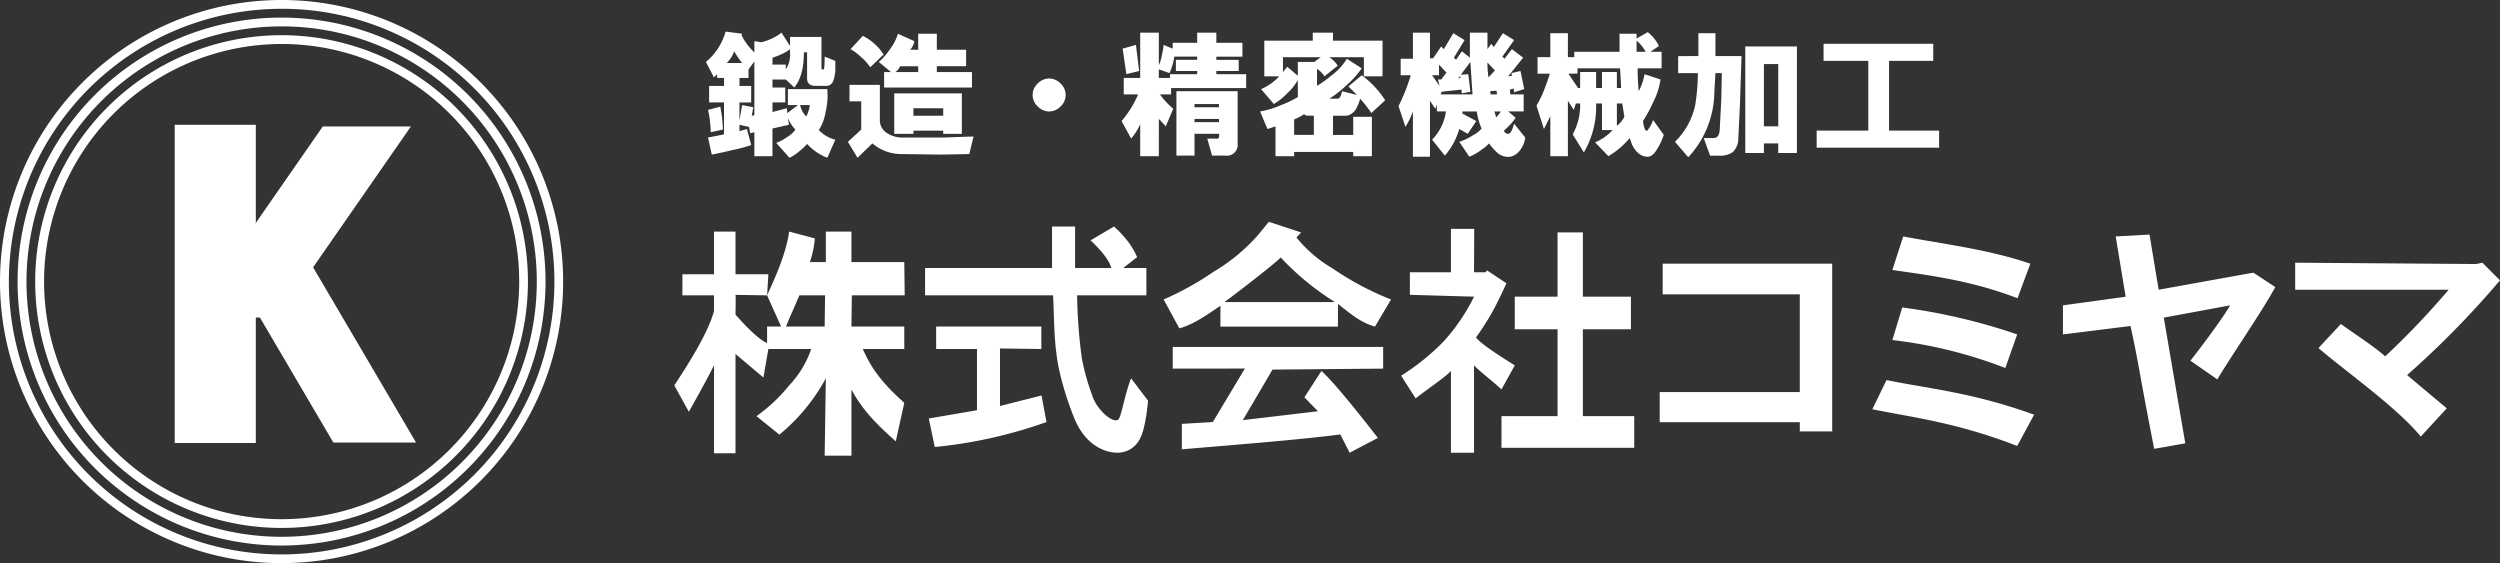
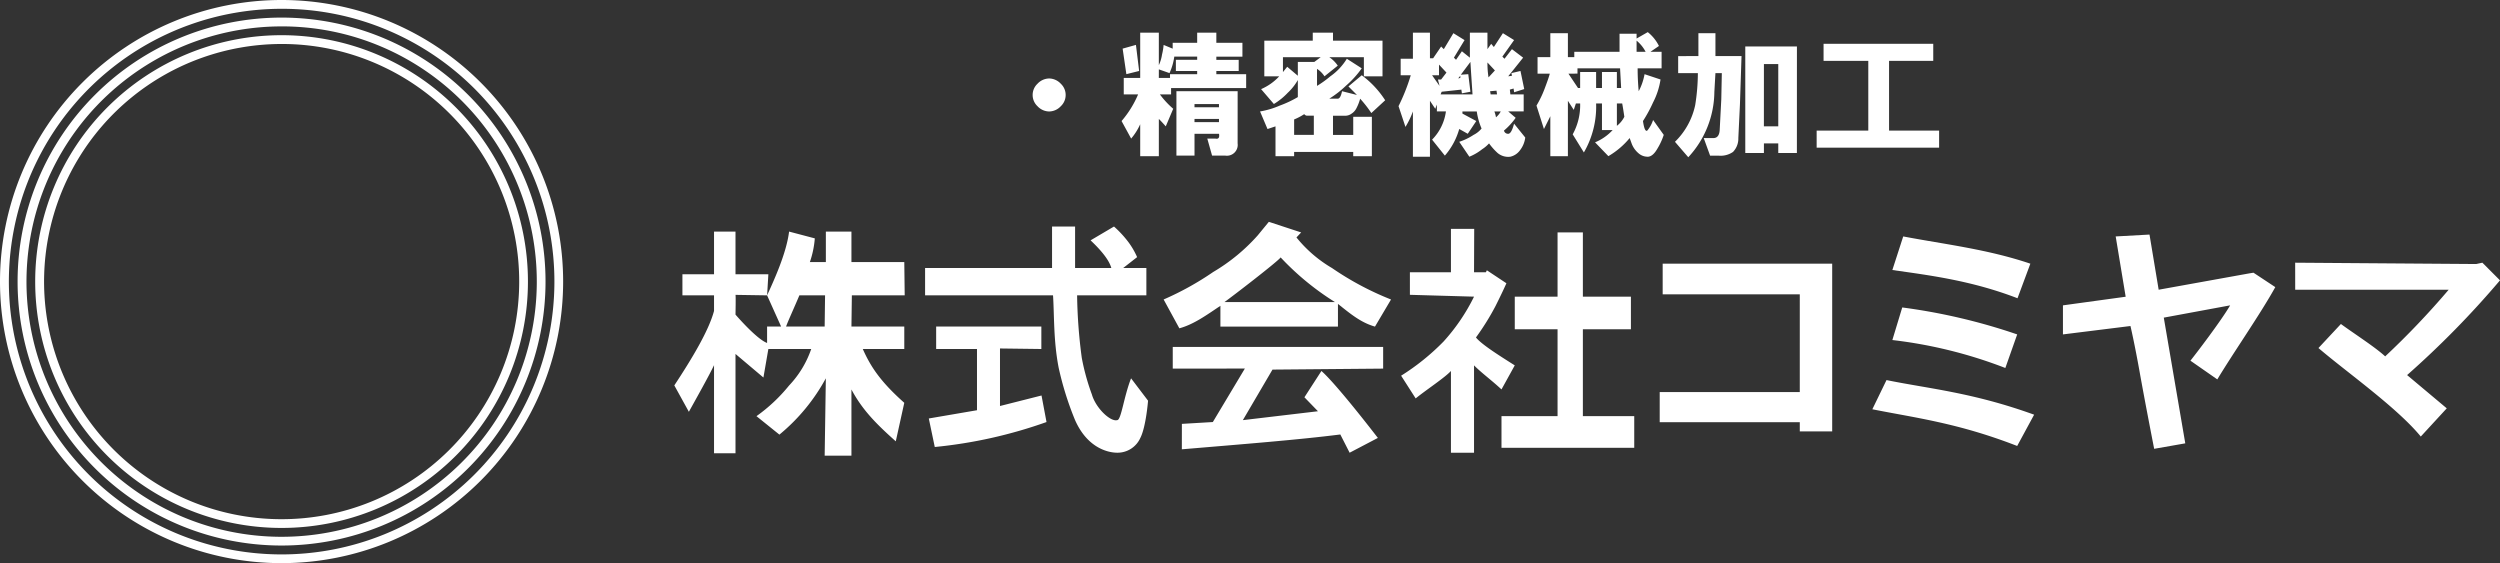
<svg xmlns="http://www.w3.org/2000/svg" width="400.676" height="90.254" viewBox="0 0 400.676 90.254">
  <rect x="0" y="0" width="400.676" height="90.254" fill="#333333" stroke="none" />
  <g id="ロゴ" transform="translate(16487 17044)">
-     <path id="パス_625" data-name="パス 625" d="M.562-14.823A9.76,9.76,0,0,0,3.72-19.687l2.645.341-.085.256A9.4,9.4,0,0,0,8.328-16.36v-1.792l1.109.171a8.6,8.6,0,0,0,3.243-1.536l1.365,2.133v-1.451H19.08v4.949a.348.348,0,0,0,.085.256q.085.085.085,0h.171q.171,0,.171-2.048l1.707.683v.939a5.944,5.944,0,0,1-.341,2.3,1.15,1.15,0,0,1-1.109.768H18.141q-1.365,0-1.365-1.195V-16.36h-.512q0,3.755-1.536,5.632l-1.365-1.28H11.229v1.28h2.048v2.389H11.229V-6.8l2.3-.6.085.768,1.707-1.28H13.7v-2.56h6.315a11.124,11.124,0,0,1-.256,3.584A7.629,7.629,0,0,1,18.653-3.9,5.558,5.558,0,0,0,21.3-2.365l-1.28,2.9a8.624,8.624,0,0,1-3.243-2.219A9.366,9.366,0,0,1,15.5-.487,7.06,7.06,0,0,1,13.96.537L11.827-1.853a6.406,6.406,0,0,0,1.621-.853A4.2,4.2,0,0,0,14.9-3.986,5.929,5.929,0,0,1,13.7-5.863l.171,1.109-2.645.6V.281h-2.9v-3.84l-.683.171L7.475-4.413,5.939-4.754V-3.73l1.195-.341.683,2.56A19.643,19.643,0,0,1,5-.743Q2.866-.231,1.5.025L.9-2.706l2.56-.512v-5.12H1.074v-2.645H3.464v-1.28H2.355v-.6l-.512.512ZM1.331-3.559A16.991,16.991,0,0,0,.9-7.143l1.963-.512a22.086,22.086,0,0,1,.427,3.669ZM5.085-16.53A4.79,4.79,0,0,1,3.89-14.653H6.365A15.751,15.751,0,0,1,5.085-16.53ZM8.157-7.57,7.9-6.2l.427-.085v-8.619l-.939,1.28v1.365H5.939v1.28H7.816v2.645H5.939v2.9l.427-2.475Zm5.205-6.059a4.113,4.113,0,0,0,.683-2.475v-.768a5.925,5.925,0,0,1-1.28.768,11.653,11.653,0,0,1-1.536.6V-14.4h2.133Zm3.669,6.571a3.616,3.616,0,0,0,.171-.853H15.666a3.618,3.618,0,0,0,.939,1.792Q16.776-6.2,17.032-7.058Zm8.421,3.072V-8.509H23.575v-2.645h4.864v5.632a2.407,2.407,0,0,0,1.195,2.133,4.518,4.518,0,0,0,2.56.683h6.229l5.035-.171L42.775-.061,38.167.025,32.023-.061a7.173,7.173,0,0,1-4.779-1.707L24.855.537l-1.536-2.56ZM25.709-19a8.309,8.309,0,0,1,3.328,2.987L26.9-13.97a7.961,7.961,0,0,0-1.451-1.621,8.187,8.187,0,0,0-1.707-1.28Zm4.352,2.133a7.909,7.909,0,0,0,1.28-2.475l2.645,1.195a3.054,3.054,0,0,1-.683,1.365h1.28v-2.56H37.57v2.56h4.693v2.645H37.57v.939H43.2v2.475H29.122V-13.2h1.109l-1.963-1.621A9.554,9.554,0,0,0,30.061-16.872Zm.683,7.083H41.581V-3.3H38.594v-.512H33.815V-3.3H30.743Zm.939-4.352a2.2,2.2,0,0,1-.768.939h3.669v-.939ZM33.815-6.2h4.779V-7.4H33.815Z" transform="translate(-16374.424 -17019.248)" fill="#fff" />
    <path id="パス_626" data-name="パス 626" d="M7.616-7a2.61,2.61,0,0,1-1.877.853A2.61,2.61,0,0,1,3.862-7a2.456,2.456,0,0,1-.768-1.792,2.456,2.456,0,0,1,.768-1.792,2.61,2.61,0,0,1,1.877-.853,2.61,2.61,0,0,1,1.877.853,2.456,2.456,0,0,1,.768,1.792A2.456,2.456,0,0,1,7.616-7Z" transform="translate(-16324.591 -17019.986)" fill="#fff" />
    <path id="パス_627" data-name="パス 627" d="M.75-5.343A16.3,16.3,0,0,0,3.4-9.61h-2.3v-2.645H3.737v-7.253H6.723V-14.3a6.167,6.167,0,0,0,.512-1.707,9.949,9.949,0,0,0,.256-1.536l1.451.6v-.939h3.925v-1.621h3.072v1.621h4.181v2.219H15.939v.512h3.584v1.792H15.939v.512h4.779v2.219H8.686V-9.61H6.894a14.006,14.006,0,0,0,2.133,2.3L7.833-4.49q-.6-.683-1.109-1.195V.289H3.737v-5.12a9.563,9.563,0,0,1-1.451,2.3ZM.921-16.948l2.133-.6.512,4.181-2.048.512Zm5.8,4.693H8.515v-.6h4.352v-.512H9.454v-1.792h3.413v-.512H9.2a9.4,9.4,0,0,1-.768,2.645l-1.707-.6Zm12.629,10.5A1.735,1.735,0,0,1,17.39.2H15.257l-.768-2.731h1.28q.768.171.6-.768H12.441V.2h-2.9V-10.122h9.813Zm-6.912-5.8h3.925v-.512H12.441Zm0,2.389h3.925v-.512H12.441Zm10.675-5.291a8.639,8.639,0,0,0,2.9-2.048H23.628v-5.717h7.765v-1.28h3.243v1.28h7.936v5.717H39.585v-3.072H34.038A4.953,4.953,0,0,1,35.4-14.218L33.27-12.511a3.983,3.983,0,0,0-1.195-1.195v2.731a16.406,16.406,0,0,0,2.133-1.536,9.377,9.377,0,0,0,2.645-2.816l2.389,1.536a15.67,15.67,0,0,1-2.56,2.816,15.966,15.966,0,0,1-2.645,2.048h1.28q.512.085.768-1.195l2.389.6L37.11-10.89l2.133-1.792A15.207,15.207,0,0,1,43-8.671L40.78-6.623a18.988,18.988,0,0,0-1.792-2.3,7.662,7.662,0,0,1-.6,1.536,2.2,2.2,0,0,1-.768.853,1.731,1.731,0,0,1-.939.341H34.636v3.072h3.243v-2.9h2.987V.289H37.878V-.394H28.406V.289H25.42V-4.49l-1.28.427L22.945-6.879A13.364,13.364,0,0,0,26.1-7.818,17.559,17.559,0,0,0,29-9.183v-2.731a8.614,8.614,0,0,1-1.621,2.048,10.486,10.486,0,0,1-2.219,1.792Zm9.557-5.12H26.614v2.389l.683-.853L29-12.6v-2.219h2.645ZM30.028-6.452a9.1,9.1,0,0,1-1.621.853v2.475h3.157V-6.2H30.54A.574.574,0,0,1,30.028-6.452ZM52.393-16.863l1.536-2.56,1.792,1.109L54.014-15.5l.341.341.939-1.365,1.28,1.024v-4.011H59.39v2.645l.6-.853.427.512,1.451-2.219,1.792,1.109L61.78-15.668l.341.341,1.195-1.536L65.108-15.5l-2.389,2.987.6-.085-.085-.427,1.451-.341.6,2.9-1.621.512-.085-.6-.6.171.085.768h2.133v2.731H62.718l1.195,1.024a10.865,10.865,0,0,1-1.877,2.048.669.669,0,0,0,.683.512q.512,0,.939-1.621L65.449-2.7A4.148,4.148,0,0,1,64.6-.65,2.644,2.644,0,0,1,63.06.374a2.629,2.629,0,0,1-2.048-.6,9.816,9.816,0,0,1-1.365-1.536,5.317,5.317,0,0,1-1.109.939A8.285,8.285,0,0,1,56.489.374L54.868-2.015a9.43,9.43,0,0,0,2.3-1.109,3.9,3.9,0,0,0,1.28-1.024,10.439,10.439,0,0,1-.768-2.731h-2.3v.341L57.6-5.343,56.233-3.3l-1.365-.768A11.129,11.129,0,0,1,52.564.2l-2.048-2.56a7.931,7.931,0,0,0,2.219-4.523H51.284V-7.988l-.256.683-.853-1.28V.374H47.444V-6.879A13.979,13.979,0,0,1,46.249-4.4L45.14-7.732A30.9,30.9,0,0,0,47.1-12.682H45.481v-2.645h1.963v-4.181h2.731v4.1h.512l1.28-1.877Zm.427,3.755-1.195-1.28v1.707H50.516l1.195,1.707L51.454-12h.512ZM59.39-14.73a14.7,14.7,0,0,0,.171,2.389l1.024-1.109Zm.427,4.608.085.512h1.024l-.085-.6ZM60.5-6.879a4.527,4.527,0,0,1,.256.939,3.241,3.241,0,0,0,.768-.939Zm-5.461-5.376V-12.6l-.341.427ZM57-9.61q-.171-2.475-.341-5.205l-1.536,2.048,1.195-.085.341,2.816-1.365.256-.085-.6-3.157.341-.171.427Zm28.083-9.984a6.527,6.527,0,0,1,1.792,2.219l-1.365.939H87.3v2.645h-3.84q0,1.792.171,3.669a9.364,9.364,0,0,0,.939-2.731l2.56.853A11.827,11.827,0,0,1,85.937-8.33a22.781,22.781,0,0,1-1.621,2.987q.256,1.792.683,1.536a4.963,4.963,0,0,0,.939-1.707l1.707,2.389A10.306,10.306,0,0,1,86.62-.906Q85.937.289,85.169.374a2.226,2.226,0,0,1-1.621-.6,3.75,3.75,0,0,1-1.024-1.451l-.341-.939a12.68,12.68,0,0,1-3.413,2.9L76.636-1.93a7.934,7.934,0,0,0,2.816-1.963H77.745V-8.159h-.939A14.613,14.613,0,0,1,74.844-.308l-1.792-2.9a9.663,9.663,0,0,0,1.195-4.949h-.683l-.341,1.024-.939-1.451V.289H69.468v-6.4L68.444-4.063,67.249-7.818a16.51,16.51,0,0,0,1.28-2.645q.683-1.792.853-2.475H67.42v-2.645h2.048v-3.84h2.816v3.84h1.024v-.853h7.253v-2.9h2.731v.768ZM72.369-12.938l1.536,2.3h.341v-2.56h2.56v2.56h.939v-2.56h2.389v2.56h.683l-.171-3.157H73.82v.853Zm8.96,6.912q-.171-1.195-.341-2.133h-.853v3.584A4.2,4.2,0,0,0,81.329-6.026Zm1.963-10.411h1.451a5.737,5.737,0,0,0-1.451-1.792ZM89.444-2.015A11.572,11.572,0,0,0,92.687-7.9a33.263,33.263,0,0,0,.427-5.12H89.956v-2.731H93.2v-3.669h2.731v3.669h4.181l-.256,7.765L99.6-2.612a3.075,3.075,0,0,1-.853,2.219,3.5,3.5,0,0,1-2.3.6H95.076L94.052-2.612h1.536q.939,0,1.024-1.28l.256-4.949.085-4.181H95.929l-.171,2.987A15.583,15.583,0,0,1,91.577.46ZM108.985-.223H106V-1.759h-2.3V-.223h-2.987V-17.29h8.277ZM103.695-4.49H106v-9.984h-2.3Zm8.456.683h8.277V-14.986H113.26v-2.731h17.579v2.731h-7.083V-3.807h8.021v2.731H112.151Z" transform="translate(-16307.996 -17019.258)" fill="#fff" />
    <path id="楕円形_13" data-name="楕円形 13" d="M39.486,1.41A38.086,38.086,0,0,0,24.665,74.57,38.086,38.086,0,0,0,54.306,4.4,37.836,37.836,0,0,0,39.486,1.41m0-1.41A39.486,39.486,0,1,1,0,39.486,39.486,39.486,0,0,1,39.486,0Z" transform="translate(-16481.359 -17038.359)" fill="#fff" />
    <path id="楕円形_14" data-name="楕円形 14" d="M42.306,1.41A40.907,40.907,0,0,0,26.388,79.989,40.907,40.907,0,0,0,58.224,4.623,40.639,40.639,0,0,0,42.306,1.41m0-1.41A42.306,42.306,0,1,1,0,42.306,42.306,42.306,0,0,1,42.306,0Z" transform="translate(-16484.18 -17041.18)" fill="#fff" />
    <path id="楕円形_15" data-name="楕円形 15" d="M45.127,1.41a43.728,43.728,0,0,0-17.016,84A43.728,43.728,0,0,0,62.142,4.845,43.441,43.441,0,0,0,45.127,1.41m0-1.41A45.127,45.127,0,1,1,0,45.127,45.127,45.127,0,0,1,45.127,0Z" transform="translate(-16487 -17044)" fill="#fff" />
-     <rect id="長方形_1609" data-name="長方形 1609" width="13" height="51" transform="translate(-16459 -17024)" fill="#fff" />
-     <path id="パス_613" data-name="パス 613" d="M7.309,0H21.432L.166,30.626H-13.957Z" transform="translate(-16442.574 -17023.736)" fill="#fff" />
-     <path id="パス_614" data-name="パス 614" d="M5.9,30.5H19.155L1.345.18H-11.91Z" transform="translate(-16439.477 -17003.578)" fill="#fff" />
    <path id="パス_624" data-name="パス 624" d="M15.24-11.542l-.2,3.381c1.055-2.322,3.1-6.738,3.522-10.221l4.123,1.088a15.222,15.222,0,0,1-.792,3.8h2.563v-4.888h4.1v4.888h8.47l.066,5.333h-8.47l-.066,5h8.47v3.6H30.375c1.266,2.85,2.85,5.244,6.649,8.621l-1.362,6.174c-2.955-2.638-5.313-4.934-7.107-8.311V17.528l-4.291.007.188-12.4a30.519,30.519,0,0,1-7.441,9.024L13.334,11.2a26.424,26.424,0,0,0,5.224-4.908A16.071,16.071,0,0,0,22.11.437H15.24l-.792,4.571L9.973,1.229V17.142H6.533V3.029C5.795,4.612,3.555,8.6,2.5,10.5L.168,6.271C3.018,1.944,5.689-2.5,6.533-5.668V-8.161H1.467v-3.381H6.533v-6.84h3.44v6.84ZM9.973-8.24c.065.13,0,3.163,0,3.163s3.354,3.915,5.063,4.548V-3.161h2.249l-2.249-5Zm10.237.079c-.828,1.976-1.814,4.109-2.134,5h6.187l.066-5ZM70.636-19.193a17.376,17.376,0,0,1,2.216,2.375,12.208,12.208,0,0,1,1.489,2.53l-2.235,1.745h3.718v4.383h-11.1a82.776,82.776,0,0,0,.749,10.023A35.974,35.974,0,0,0,67.09,7.719c.633,2.216,3.01,4.433,4.065,4.116.633,0,1.055-3.743,2.216-6.7l2.722,3.585s-.328,4.2-1.234,5.963a4.006,4.006,0,0,1-3.705,2.375c-1.39,0-4.751-.686-6.757-5.224A50.017,50.017,0,0,1,61.77,3.455c-.844-4.327-.694-8.344-.905-11.616H40.359v-4.383H60.707v-6.649H64.4v6.649h5.807q-.475-1.741-3.325-4.433ZM52.364.351V9.573L59.02,7.888l.8,4.255a75.053,75.053,0,0,1-17.909,4l-.956-4.571,7.723-1.323V.437H42.133v-3.6h16.86v3.6ZM86.543-11.911a29.742,29.742,0,0,0,7.124-5.857l1.785-2.177,5.18,1.7-.754.8a20.811,20.811,0,0,0,5.7,4.908,47.578,47.578,0,0,0,9.457,5.04l-2.571,4.344c-2.216-.633-3.824-1.952-5.935-3.641v3.641H87.69V-6.486c-2.216,1.478-4.258,2.975-6.58,3.608L78.591-7.5A47.573,47.573,0,0,0,86.543-11.911ZM108.4,17.06l-1.491-2.925c-6.649.844-15.371,1.534-25.4,2.378l.007-4.076,4.961-.294L91.609,3.57l-11.557.01V.1h33.72V3.58l-17.735.158-4.749,8.1,12.035-1.425-2.168-2.239,2.724-4.215c1.689,1.478,5.46,6.085,9.048,10.729ZM88.343-7.089h17.7a43.278,43.278,0,0,1-8.7-7.154C96.925-13.61,89.4-7.828,88.343-7.089ZM123.458-.767a30.962,30.962,0,0,0,4.881-7.187l-10.279-.294v-3.615h6.578v-6.949h3.729l-.029,6.949h1.9l.158-.317,3.133,2.081q-.633,1.425-1.741,3.641a40.559,40.559,0,0,1-3.141,5.046c.844,1.055,3.371,2.678,6.22,4.472l-2.129,3.856c-1.583-1.478-3.133-2.589-4.4-3.856v14h-3.7V3.956c-.95,1.055-3.964,3.024-5.653,4.4l-2.332-3.641A36.827,36.827,0,0,0,123.458-.767ZM132.739,11.2h8.986V-2.729h-6.857V-7.953h6.857v-10.3h4.058v10.3h7.7v5.224h-7.7V11.2h8.232v5.066H132.739Z" transform="translate(-16379.095 -16988.502)" fill="#fff" />
    <path id="パス_628" data-name="パス 628" d="M3.692,11.559V6.733h22.45V-8.939H4.167v-4.908H31.336V13.03H26.143V11.559Zm57.293,3.809c-9.5-3.694-16.354-4.509-23.214-5.881l2.271-4.68C46.692,6.179,53.778,6.766,63.7,10.355Zm.053-23.674c-7.388-2.85-14.149-3.681-20.059-4.525l1.741-5.383c6.649,1.266,13.516,2.045,20.376,4.367ZM59.086,2.871A73.521,73.521,0,0,0,40.979-1.608l1.583-5.224A95.065,95.065,0,0,1,60.986-2.511ZM68.319-7.168,78.372-8.55l-1.6-9.663,5.42-.3,1.468,8.839L98.223-12.3l.634-.1,3.494,2.309C100.029-5.872,95.593.474,93.06,4.7l-4.309-3C89.6.639,93.639-4.635,95.116-7.168L84.48-5.2l3.445,20.148-4.987.877S81.487,8.406,80.626,3.587,79.14-3.857,79.14-3.857L68.319-2.511Zm37.219-6.837,29.007.214.994-.214,2.826,2.83A147.042,147.042,0,0,1,123.478,4.006l6.356,5.33-4.164,4.522c-3.8-4.644-11.964-10.386-16.4-14.185l3.6-3.855c1.8,1.336,5.511,3.714,7.094,5.191A130.116,130.116,0,0,0,130.142-9.675h-24.6Z" transform="translate(-16224.69 -16987.893)" fill="#fff" />
  </g>
</svg>